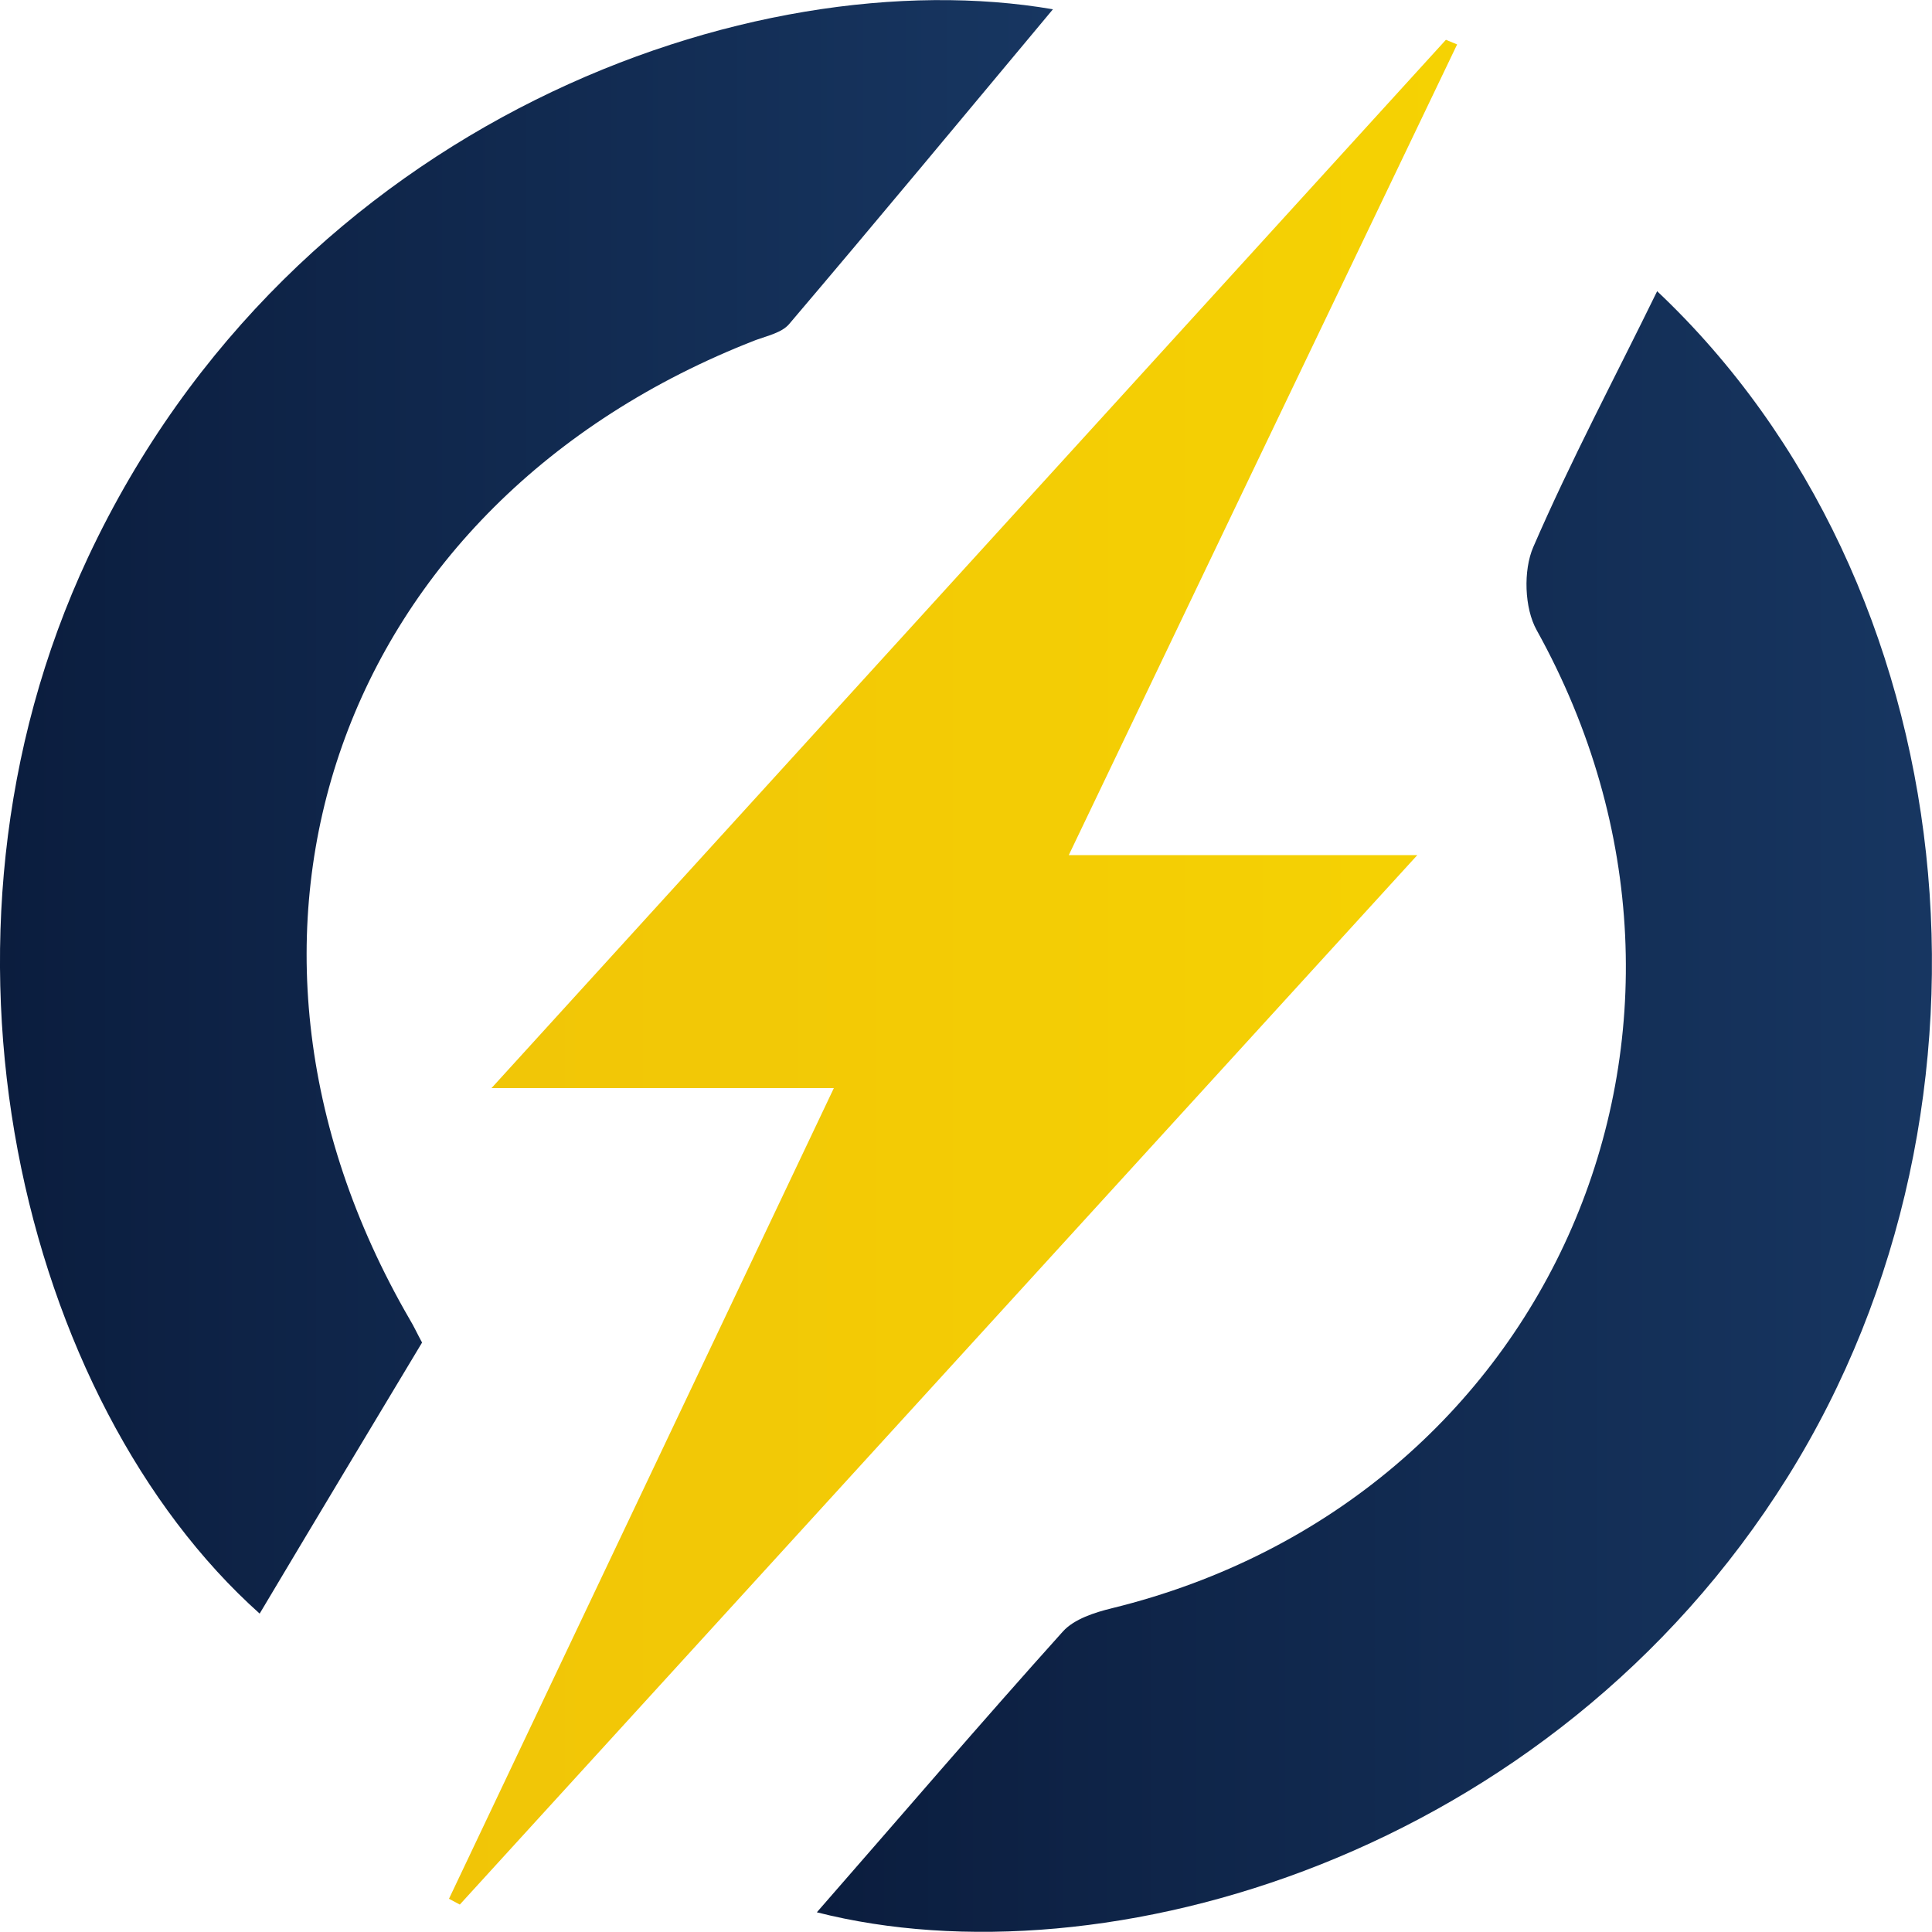
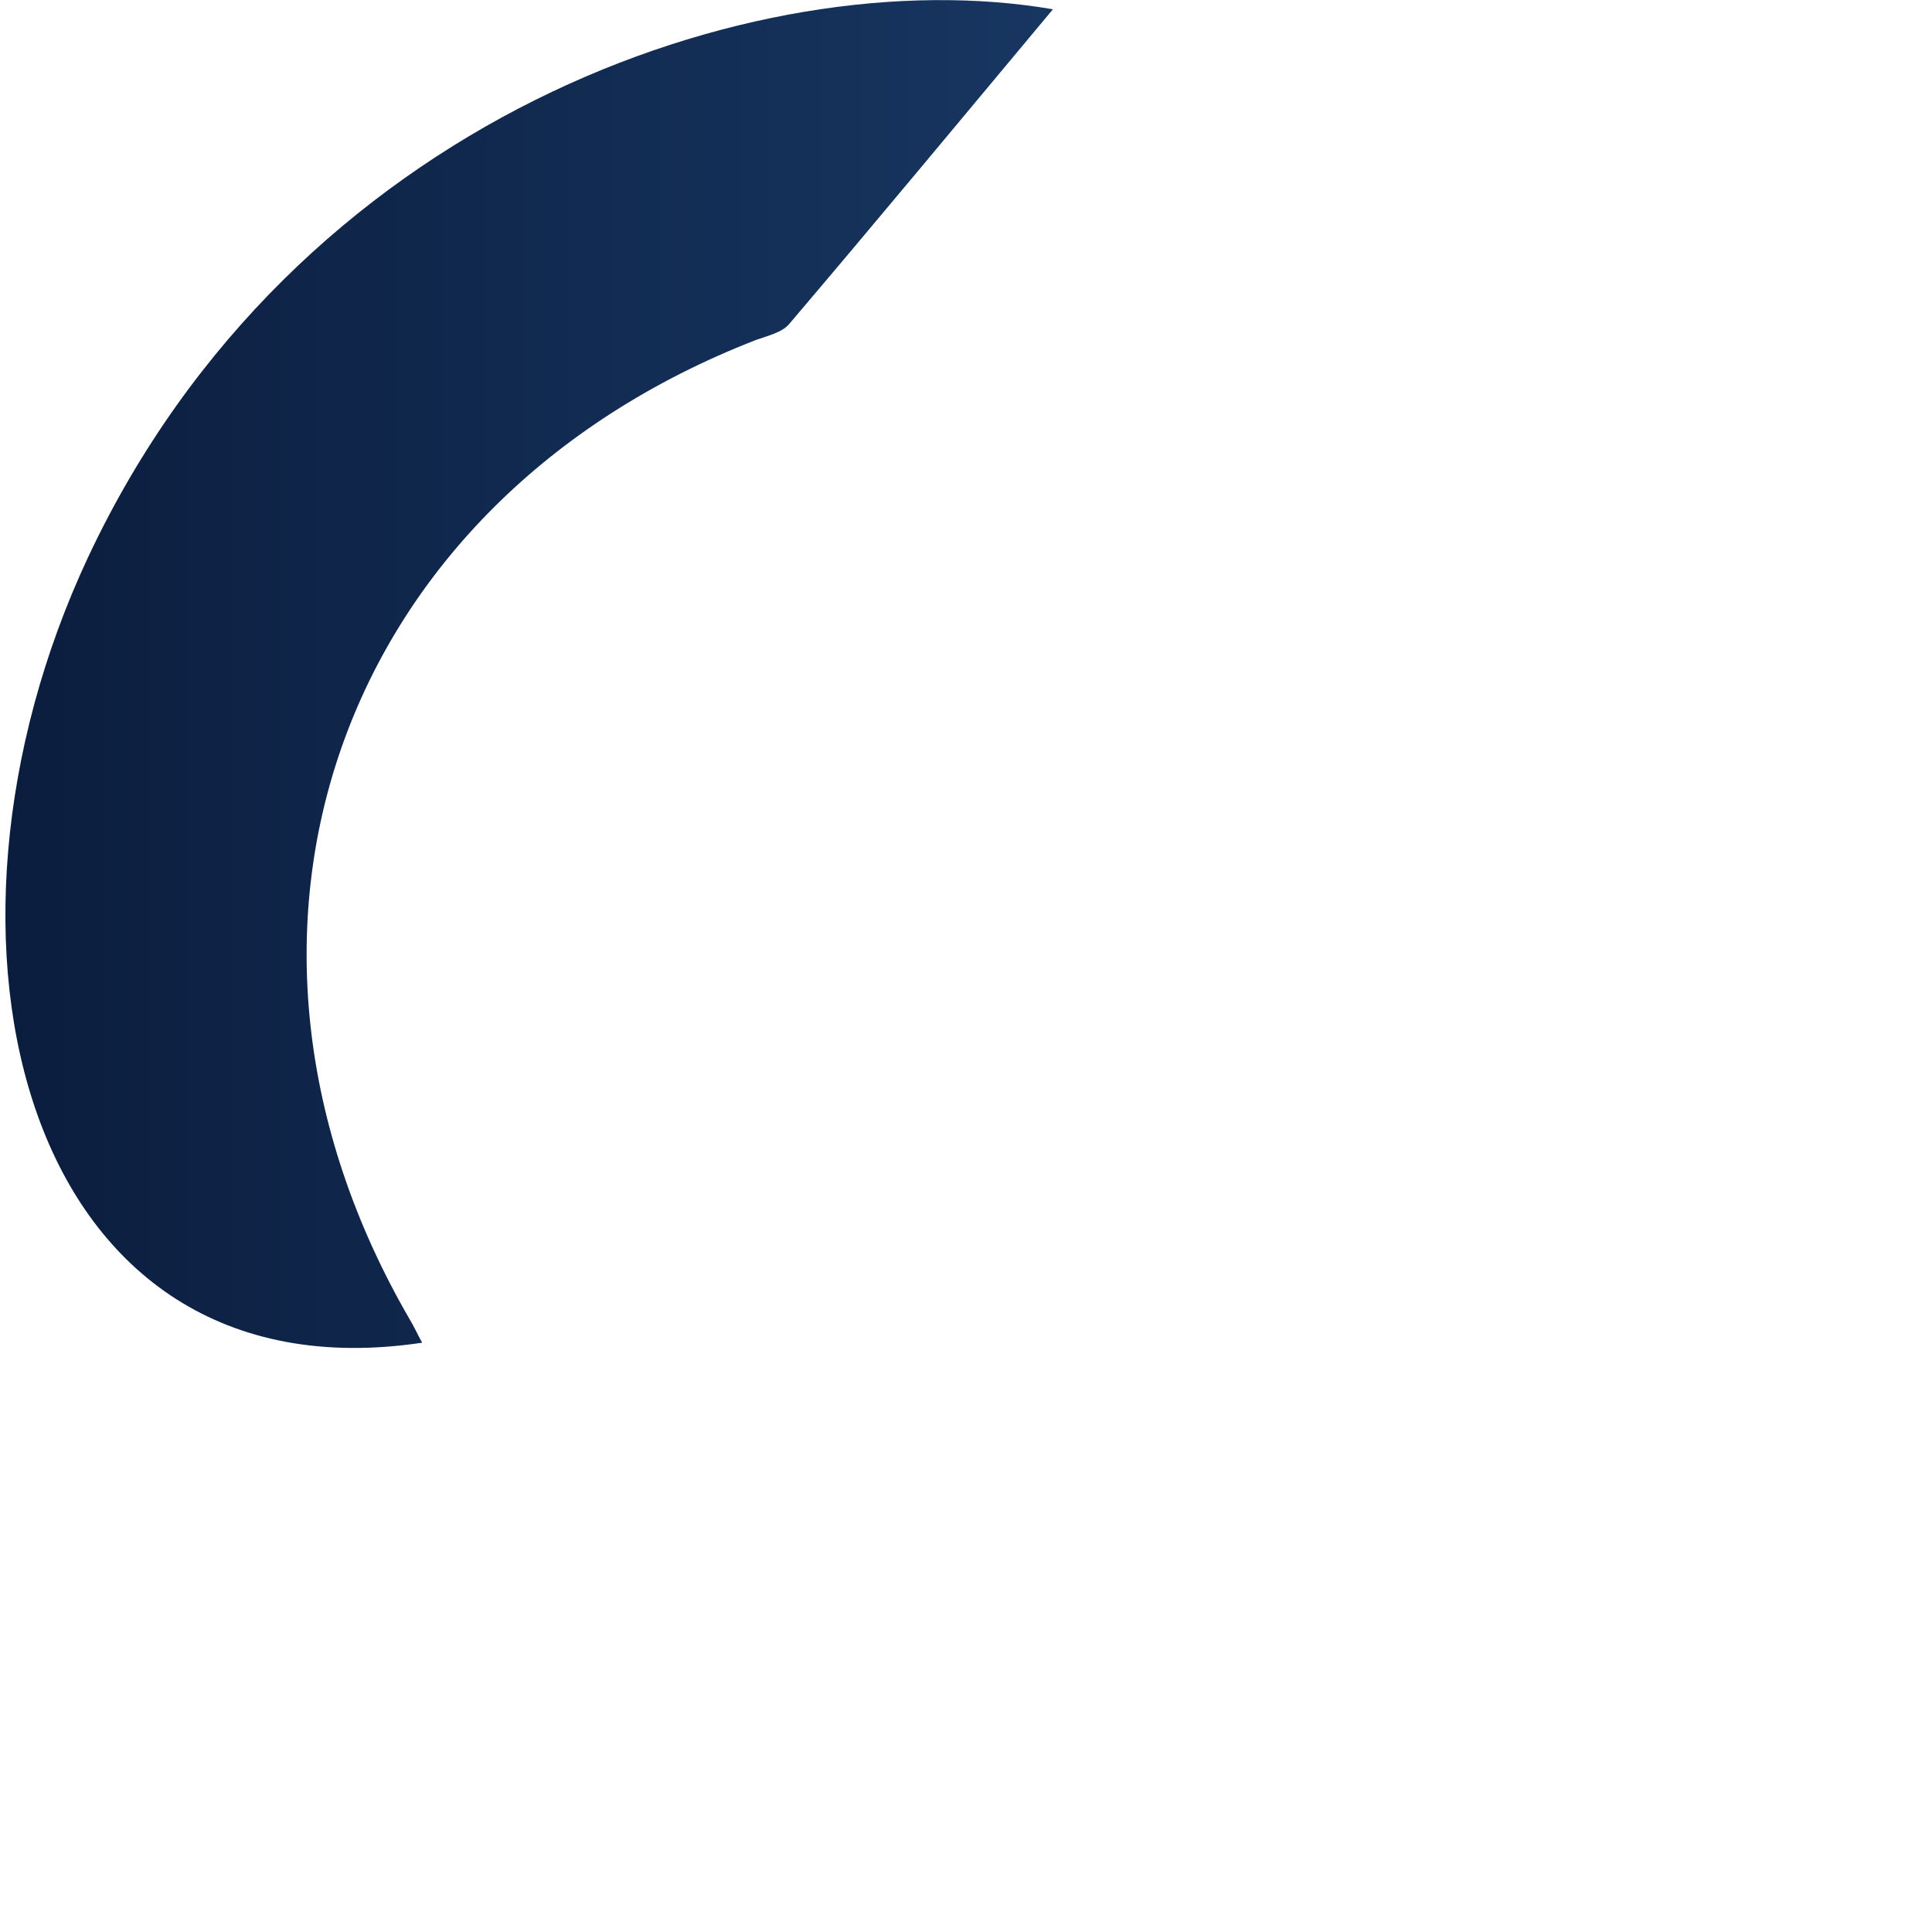
<svg xmlns="http://www.w3.org/2000/svg" xmlns:xlink="http://www.w3.org/1999/xlink" id="a" width="50" height="50" viewBox="0 0 50 50">
  <defs>
    <style>.e{fill:url(#c);}.e,.f,.g{stroke-width:0px;}.f{fill:url(#b);}.g{fill:url(#d);}</style>
    <linearGradient id="b" x1="21.14" y1="28.77" x2="50" y2="28.77" gradientUnits="userSpaceOnUse">
      <stop offset="0" stop-color="#0b1d3e" />
      <stop offset="1" stop-color="#173661" />
    </linearGradient>
    <linearGradient id="c" x1="0" y1="20.88" x2="27.25" y2="20.88" xlink:href="#b" />
    <linearGradient id="d" x1="11.61" y1="25.15" x2="37.71" y2="25.15" gradientUnits="userSpaceOnUse">
      <stop offset="0" stop-color="#f1c507" />
      <stop offset="1" stop-color="#f5d203" />
    </linearGradient>
  </defs>
-   <path class="f" d="m42.88,7.53c8.02,7.56,9.43,21.02,3.38,30.7-6.14,9.82-17.7,13.15-25.12,11.26,2.15-2.46,4.23-4.89,6.37-7.27.29-.32.82-.49,1.27-.6,11.38-2.79,16.69-15.04,10.99-25.31-.32-.57-.35-1.55-.09-2.15.97-2.24,2.12-4.4,3.21-6.63Z" />
-   <path class="e" d="m10.92,34.75c-1.4,2.33-2.8,4.66-4.2,7.01C.6,36.29-2.38,24.36,2.28,14.42,7.59,3.1,19.51-1.09,27.25.24c-2.33,2.79-4.56,5.48-6.83,8.15-.19.22-.56.3-.86.41-10.81,4.2-14.75,15.35-8.96,25.34.11.18.2.38.32.6Z" />
-   <path class="g" d="m37.71,1.15c-3.33,6.94-6.65,13.88-10.05,20.98h9.02c-8.39,9.2-16.59,18.18-24.78,27.16-.09-.05-.19-.1-.28-.15,3.29-6.93,6.58-13.86,9.96-20.98h-8.86C21.12,18.93,29.27,9.98,37.42,1.03c.1.04.19.08.29.12Z" />
+   <path class="e" d="m10.92,34.75C.6,36.29-2.38,24.36,2.28,14.42,7.59,3.1,19.51-1.09,27.25.24c-2.33,2.79-4.56,5.48-6.83,8.15-.19.22-.56.3-.86.41-10.81,4.2-14.75,15.35-8.96,25.34.11.18.2.38.32.6Z" />
</svg>